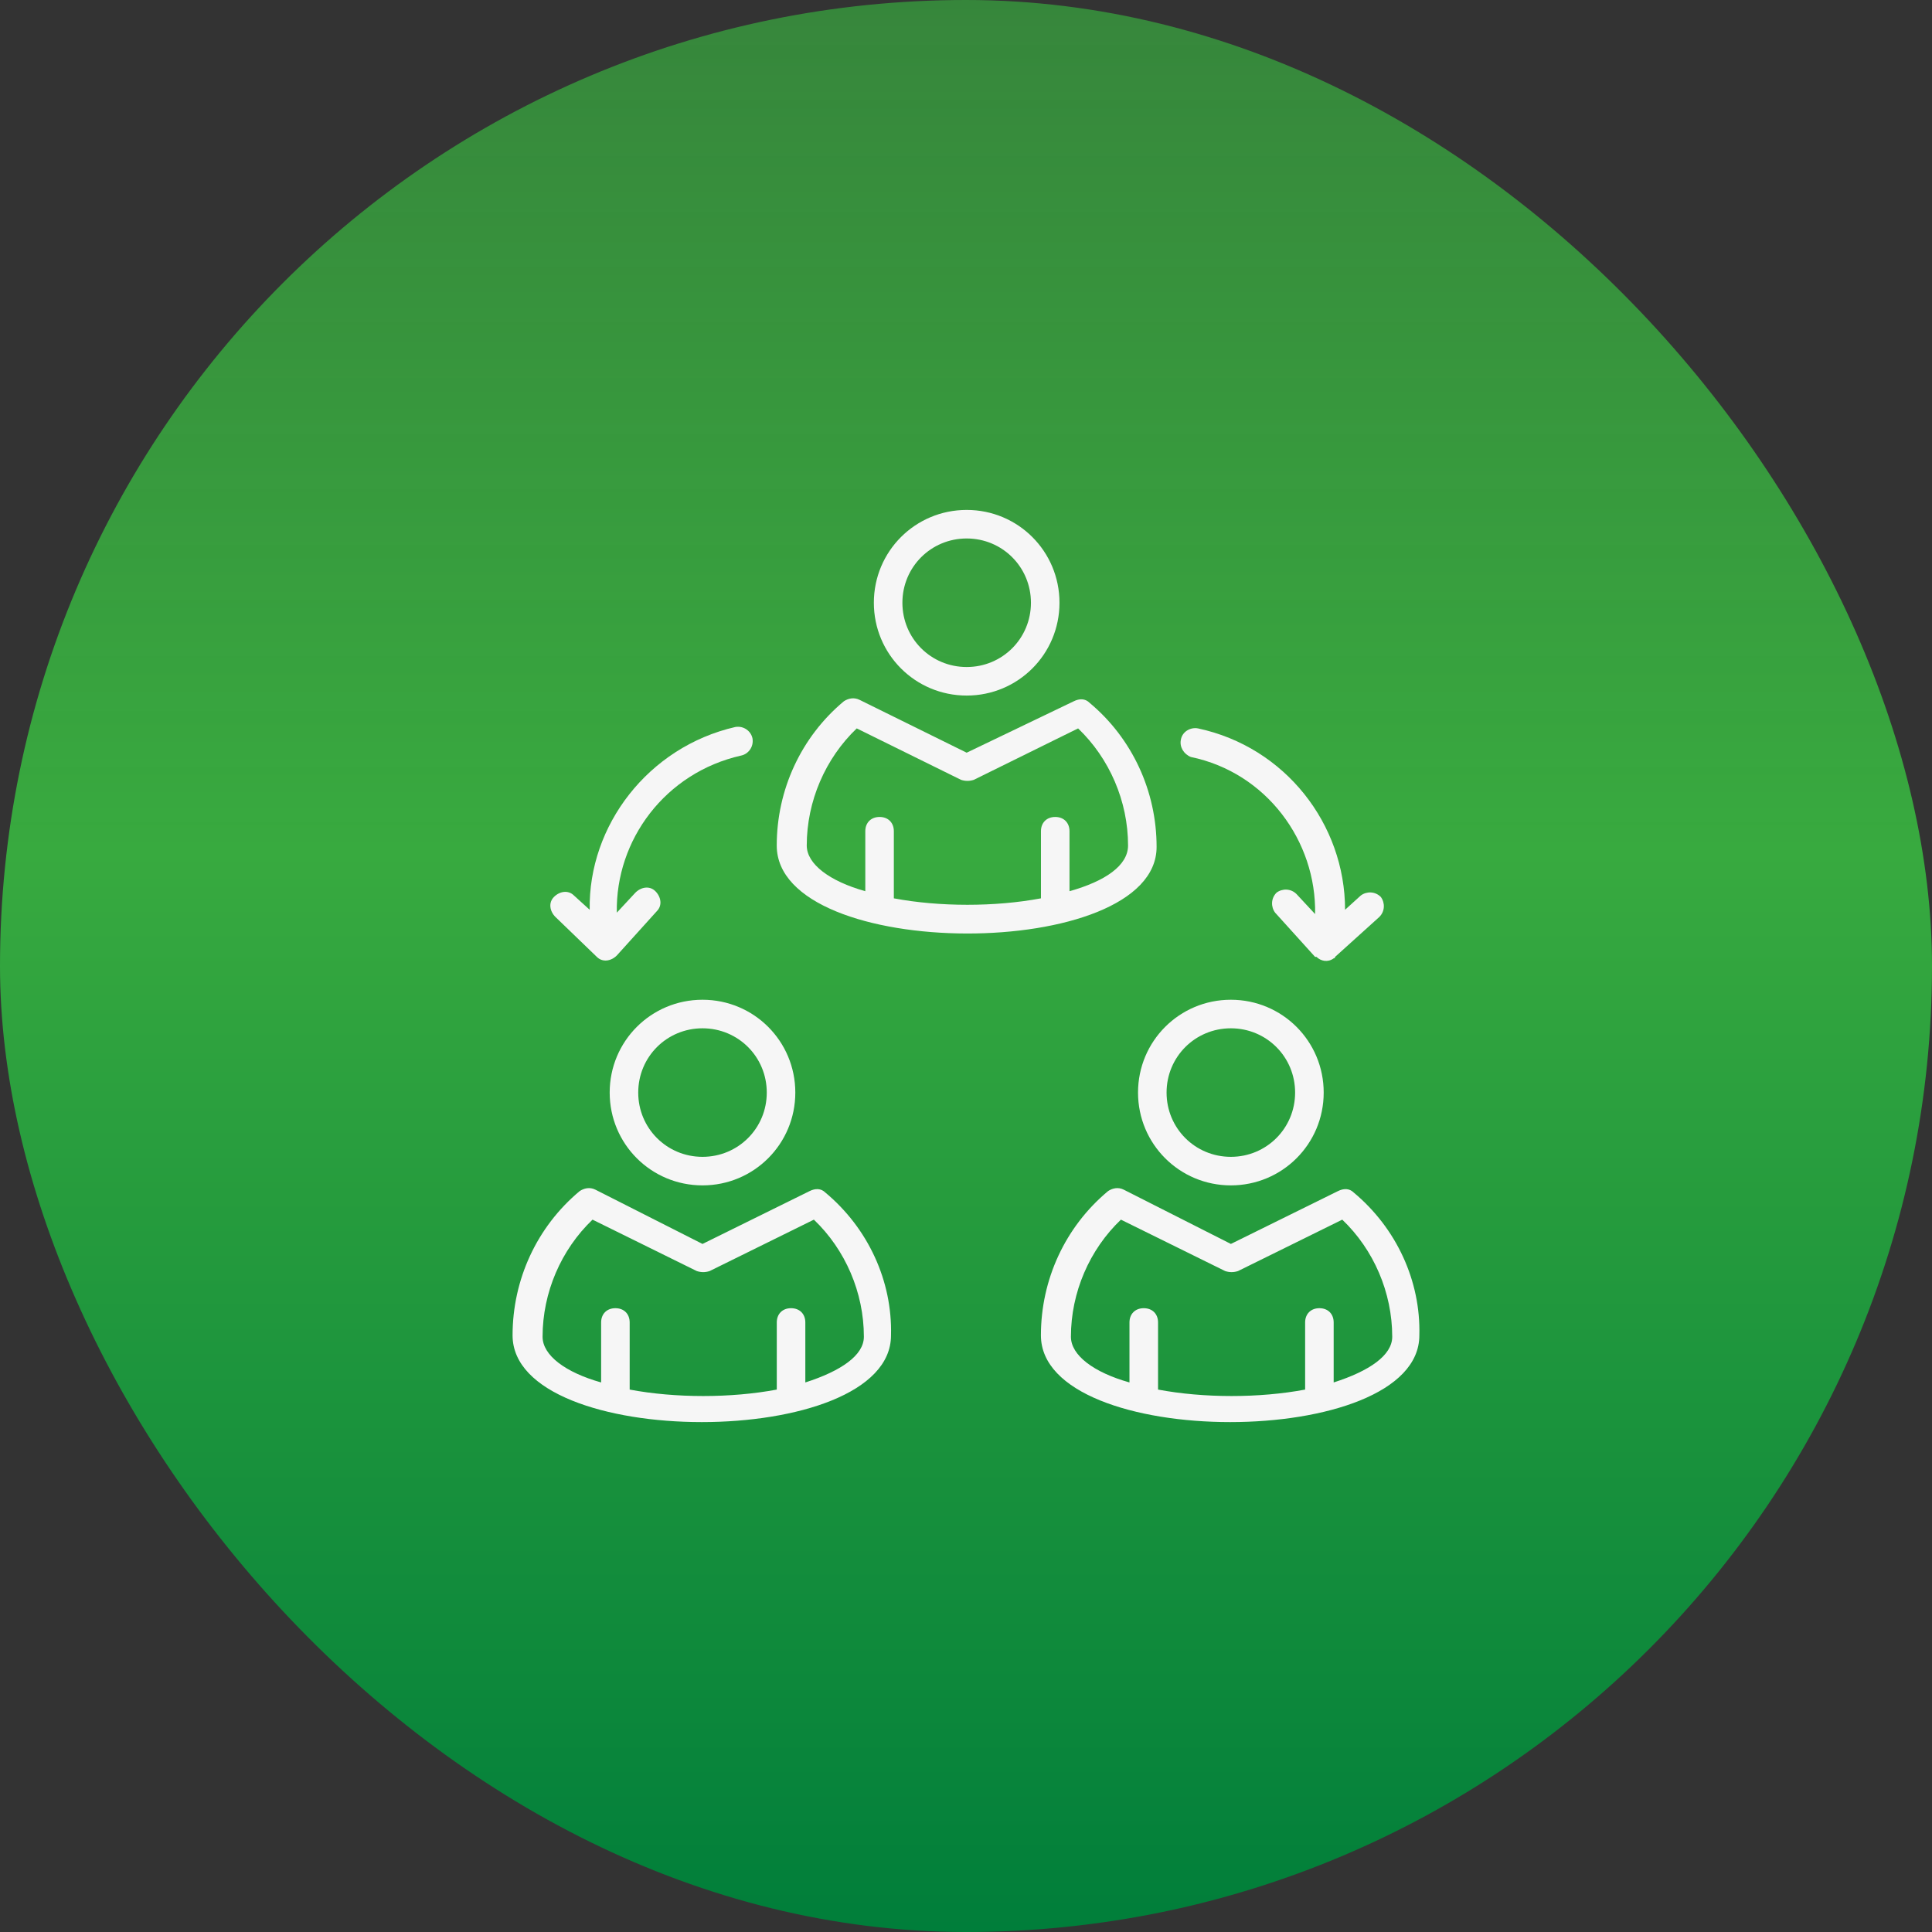
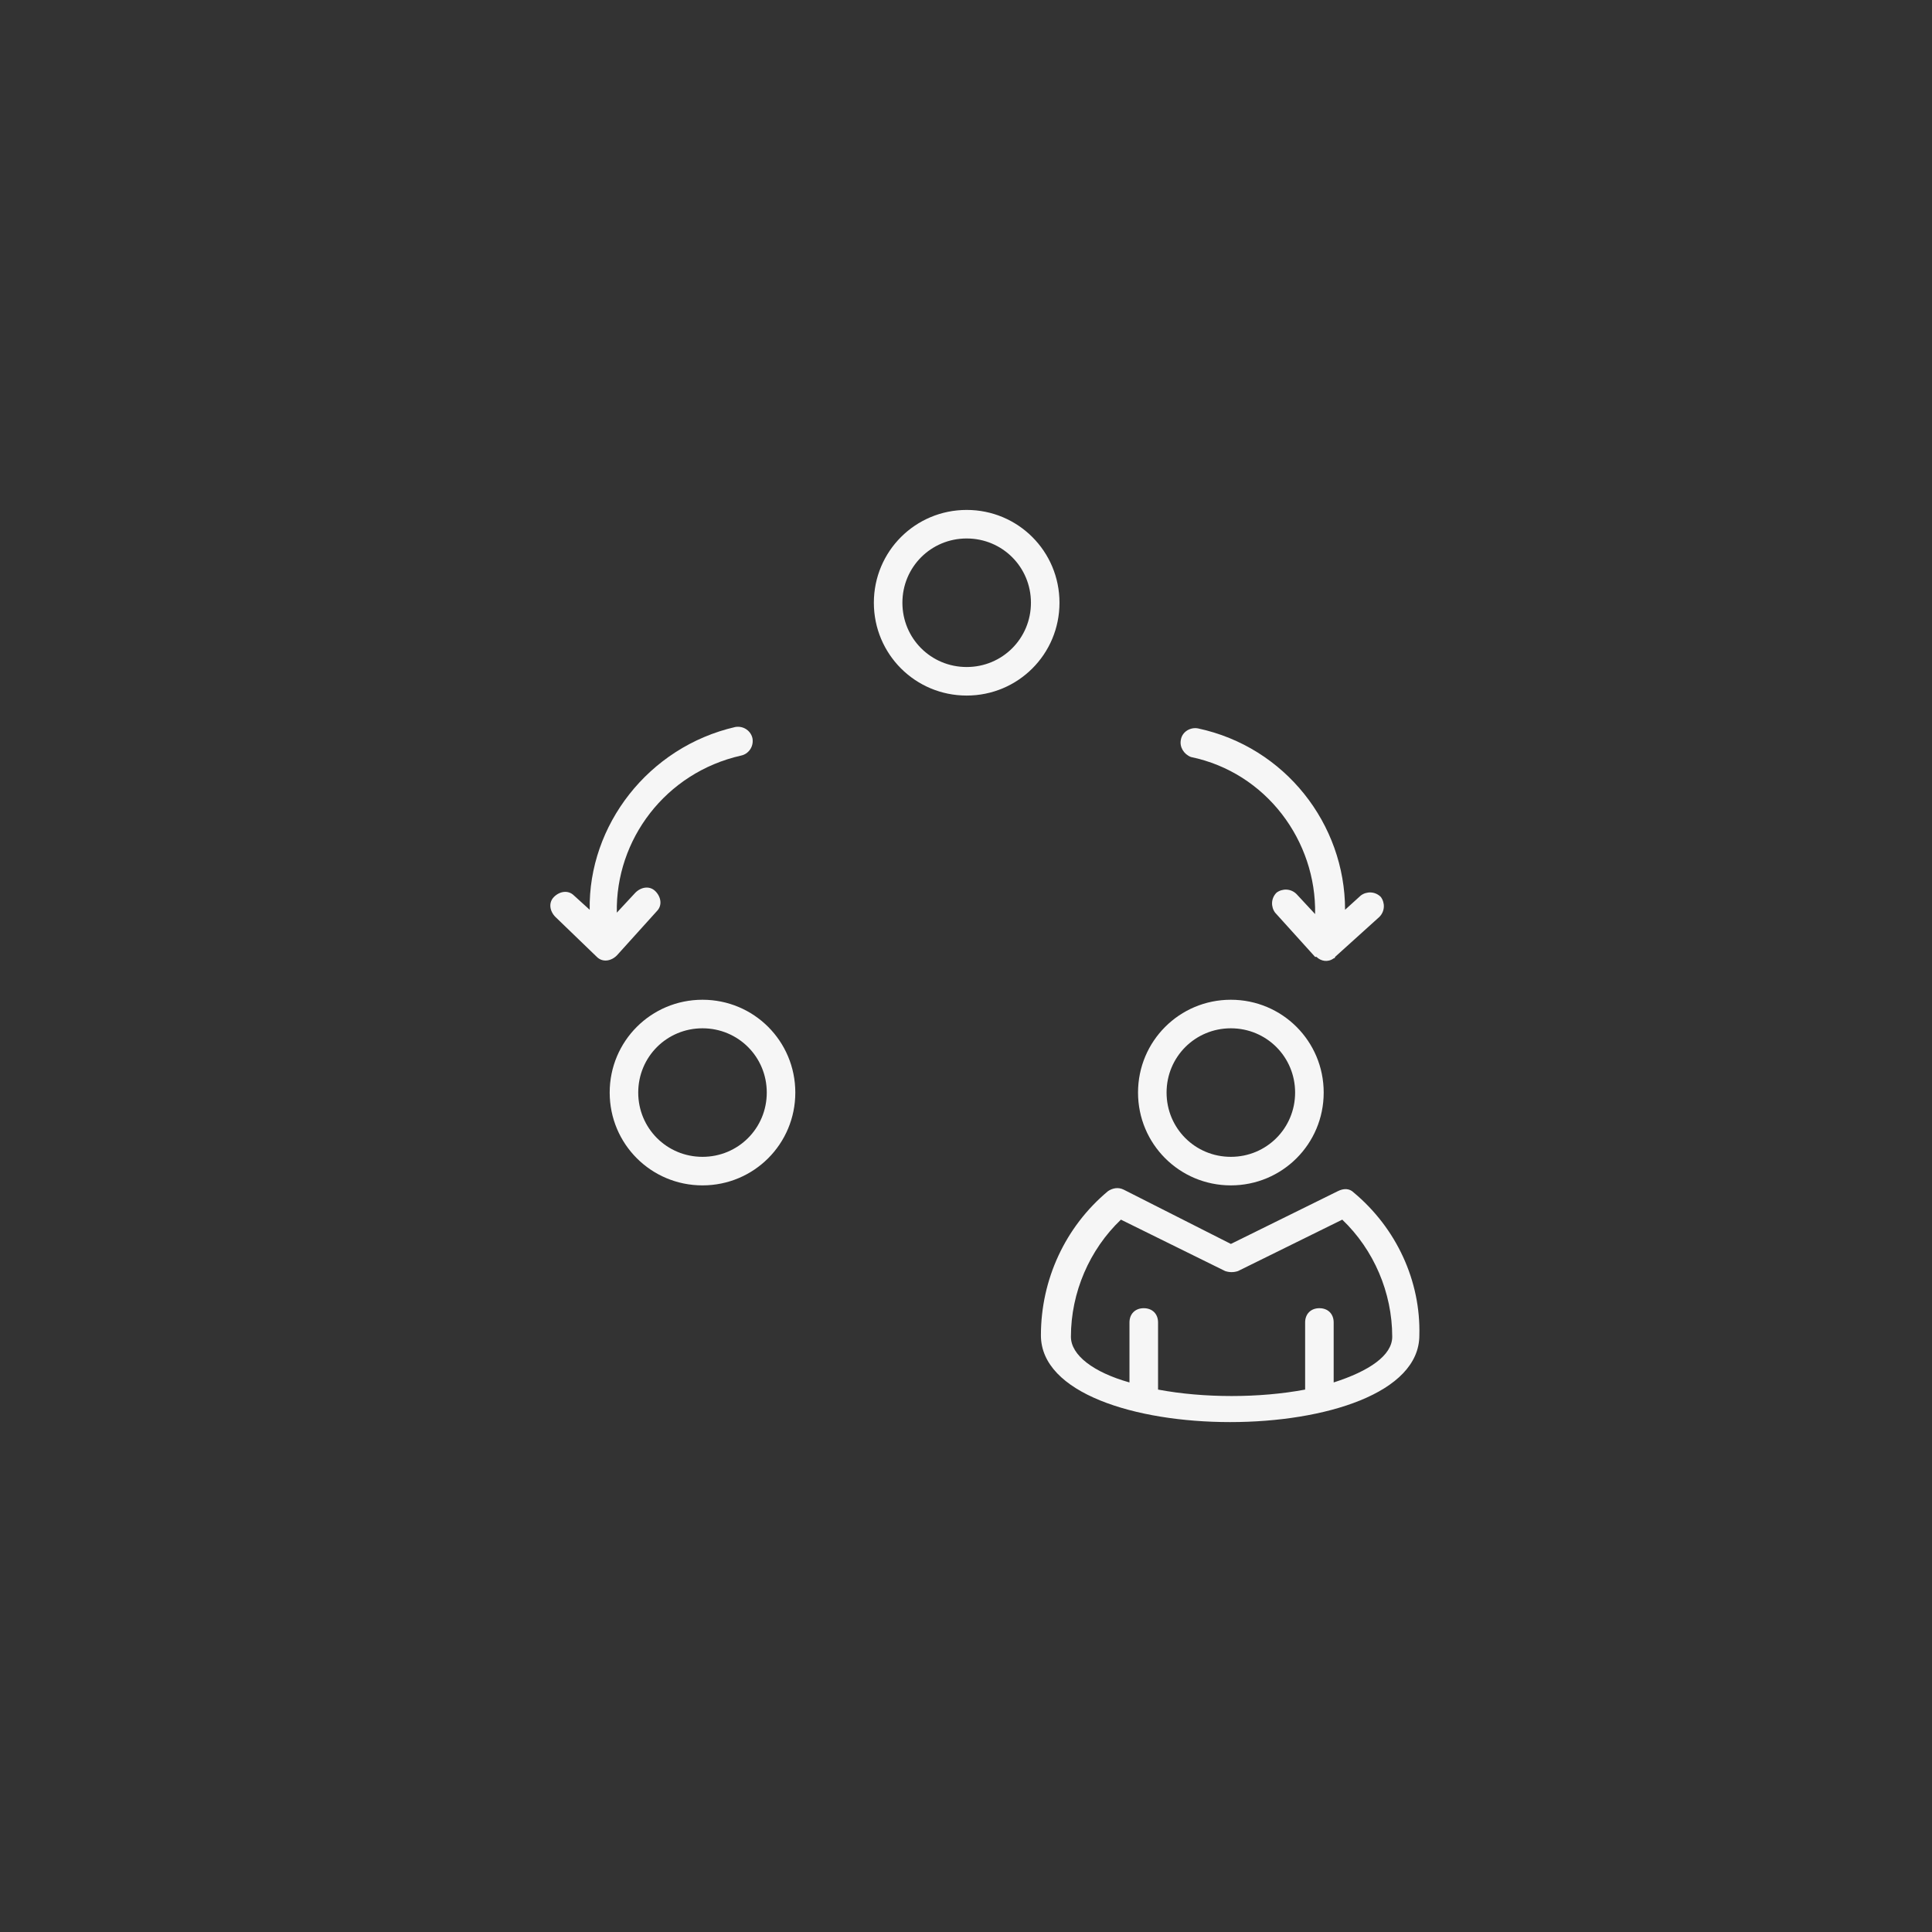
<svg xmlns="http://www.w3.org/2000/svg" width="49" height="49" viewBox="0 0 49 49" fill="none">
  <rect x="0" y="0" width="49" height="49" fill="#333333" stroke="none" />
-   <rect width="49" height="49" rx="24.5" fill="url(#paint0_linear_1733_19176)" />
-   <path d="M29.334 21.48C29.334 20.068 28.718 18.728 27.632 17.823C27.523 17.714 27.378 17.714 27.233 17.786L24.517 19.09L21.801 17.75C21.656 17.678 21.511 17.714 21.402 17.786C20.316 18.692 19.7 20.032 19.7 21.444C19.7 24.414 29.334 24.414 29.334 21.48L29.334 21.48ZM27.125 22.603V21.082C27.125 20.865 26.98 20.72 26.763 20.72C26.546 20.72 26.401 20.865 26.401 21.082V22.784C25.242 23.002 23.829 23.002 22.67 22.784V21.082C22.67 20.865 22.525 20.72 22.308 20.72C22.091 20.72 21.946 20.865 21.946 21.082V22.603C21.041 22.35 20.461 21.915 20.461 21.444C20.461 20.322 20.932 19.235 21.729 18.474L24.373 19.778C24.481 19.814 24.59 19.814 24.699 19.778L27.343 18.474C28.139 19.235 28.61 20.322 28.61 21.444C28.61 21.951 28.03 22.35 27.125 22.603Z" fill="#F6F6F6" />
  <path d="M24.517 17.641C25.821 17.641 26.871 16.591 26.871 15.287C26.871 13.983 25.821 12.933 24.517 12.933C23.213 12.933 22.163 13.983 22.163 15.287C22.163 16.591 23.213 17.641 24.517 17.641ZM24.517 13.657C25.423 13.657 26.147 14.382 26.147 15.287C26.147 16.192 25.423 16.917 24.517 16.917C23.612 16.917 22.887 16.193 22.887 15.287C22.887 14.382 23.612 13.657 24.517 13.657Z" fill="#F6F6F6" />
-   <path d="M20.932 30.245C20.823 30.137 20.678 30.137 20.533 30.209L17.817 31.549L15.101 30.173C14.956 30.1 14.811 30.137 14.702 30.209C13.616 31.114 13 32.454 13 33.867C13 36.801 22.598 36.801 22.598 33.867C22.634 32.491 22.019 31.151 20.932 30.245H20.932ZM20.425 35.062V33.541C20.425 33.323 20.28 33.179 20.063 33.179C19.845 33.179 19.701 33.324 19.701 33.541V35.243C18.542 35.461 17.129 35.461 15.97 35.243V33.541C15.97 33.323 15.825 33.179 15.608 33.179C15.39 33.179 15.246 33.324 15.246 33.541V35.062C14.34 34.808 13.761 34.374 13.761 33.903C13.761 32.78 14.232 31.694 15.028 30.933L17.672 32.237C17.781 32.273 17.89 32.273 17.998 32.237L20.642 30.933C21.439 31.694 21.91 32.78 21.91 33.903C21.91 34.374 21.33 34.772 20.425 35.062Z" fill="#F6F6F6" />
  <path d="M15.463 27.71C15.463 29.014 16.513 30.064 17.817 30.064C19.121 30.064 20.171 29.014 20.171 27.71C20.171 26.406 19.121 25.356 17.817 25.356C16.513 25.356 15.463 26.406 15.463 27.71ZM19.447 27.71C19.447 28.615 18.723 29.34 17.817 29.34C16.912 29.34 16.187 28.615 16.187 27.71C16.187 26.804 16.912 26.08 17.817 26.08C18.723 26.08 19.447 26.804 19.447 27.71Z" fill="#F6F6F6" />
  <path d="M34.333 30.245C34.224 30.137 34.079 30.137 33.934 30.209L31.218 31.549L28.501 30.173C28.356 30.1 28.212 30.137 28.103 30.209C27.016 31.114 26.4 32.454 26.4 33.867C26.4 36.801 35.998 36.801 35.998 33.867C36.035 32.491 35.419 31.151 34.333 30.245H34.333ZM33.825 35.062V33.541C33.825 33.323 33.68 33.179 33.463 33.179C33.246 33.179 33.101 33.324 33.101 33.541V35.243C31.942 35.461 30.529 35.461 29.371 35.243V33.541C29.371 33.323 29.226 33.179 29.008 33.179C28.791 33.179 28.646 33.324 28.646 33.541V35.062C27.741 34.808 27.161 34.374 27.161 33.903C27.161 32.78 27.632 31.694 28.429 30.933L31.073 32.237C31.181 32.273 31.29 32.273 31.399 32.237L34.043 30.933C34.84 31.694 35.31 32.78 35.31 33.903C35.31 34.374 34.731 34.772 33.825 35.062Z" fill="#F6F6F6" />
  <path d="M31.217 30.064C32.521 30.064 33.572 29.014 33.572 27.71C33.572 26.406 32.521 25.356 31.217 25.356C29.914 25.356 28.863 26.406 28.863 27.71C28.863 29.014 29.914 30.064 31.217 30.064ZM31.217 26.08C32.123 26.08 32.847 26.805 32.847 27.71C32.847 28.615 32.123 29.34 31.217 29.34C30.312 29.34 29.587 28.616 29.587 27.71C29.587 26.805 30.312 26.08 31.217 26.08Z" fill="#F6F6F6" />
  <path d="M15.137 24.269C15.173 24.269 15.173 24.269 15.137 24.269C15.282 24.414 15.499 24.378 15.644 24.233L16.658 23.11C16.803 22.965 16.767 22.748 16.622 22.603C16.477 22.458 16.26 22.495 16.115 22.64L15.644 23.147C15.608 21.299 16.875 19.597 18.795 19.163C18.976 19.127 19.121 18.945 19.085 18.728C19.049 18.547 18.867 18.402 18.65 18.438C16.441 18.945 14.919 20.937 14.956 23.074L14.557 22.712C14.412 22.567 14.195 22.603 14.05 22.748C13.905 22.893 13.942 23.11 14.086 23.255L15.137 24.269Z" fill="#F6F6F6" />
  <path d="M30.203 19.199C32.123 19.597 33.39 21.336 33.354 23.183L32.883 22.676C32.738 22.531 32.521 22.531 32.376 22.64C32.231 22.785 32.231 23.002 32.34 23.147L33.354 24.269H33.39C33.499 24.378 33.68 24.414 33.825 24.306C33.825 24.306 33.861 24.306 33.861 24.269L34.984 23.255C35.129 23.11 35.129 22.893 35.02 22.748C34.875 22.603 34.658 22.603 34.513 22.712L34.114 23.074C34.114 20.901 32.593 18.945 30.384 18.474C30.203 18.438 29.985 18.547 29.949 18.764C29.913 18.945 30.022 19.126 30.203 19.199L30.203 19.199Z" fill="#F6F6F6" />
  <defs>
    <linearGradient id="paint0_linear_1733_19176" x1="24.5" y1="0" x2="24.5" y2="49" gradientUnits="userSpaceOnUse">
      <stop stop-color="#38AA3F" stop-opacity="0.7" />
      <stop offset="0.44" stop-color="#38AA3F" />
      <stop offset="1" stop-color="#007E3A" />
    </linearGradient>
  </defs>
</svg>